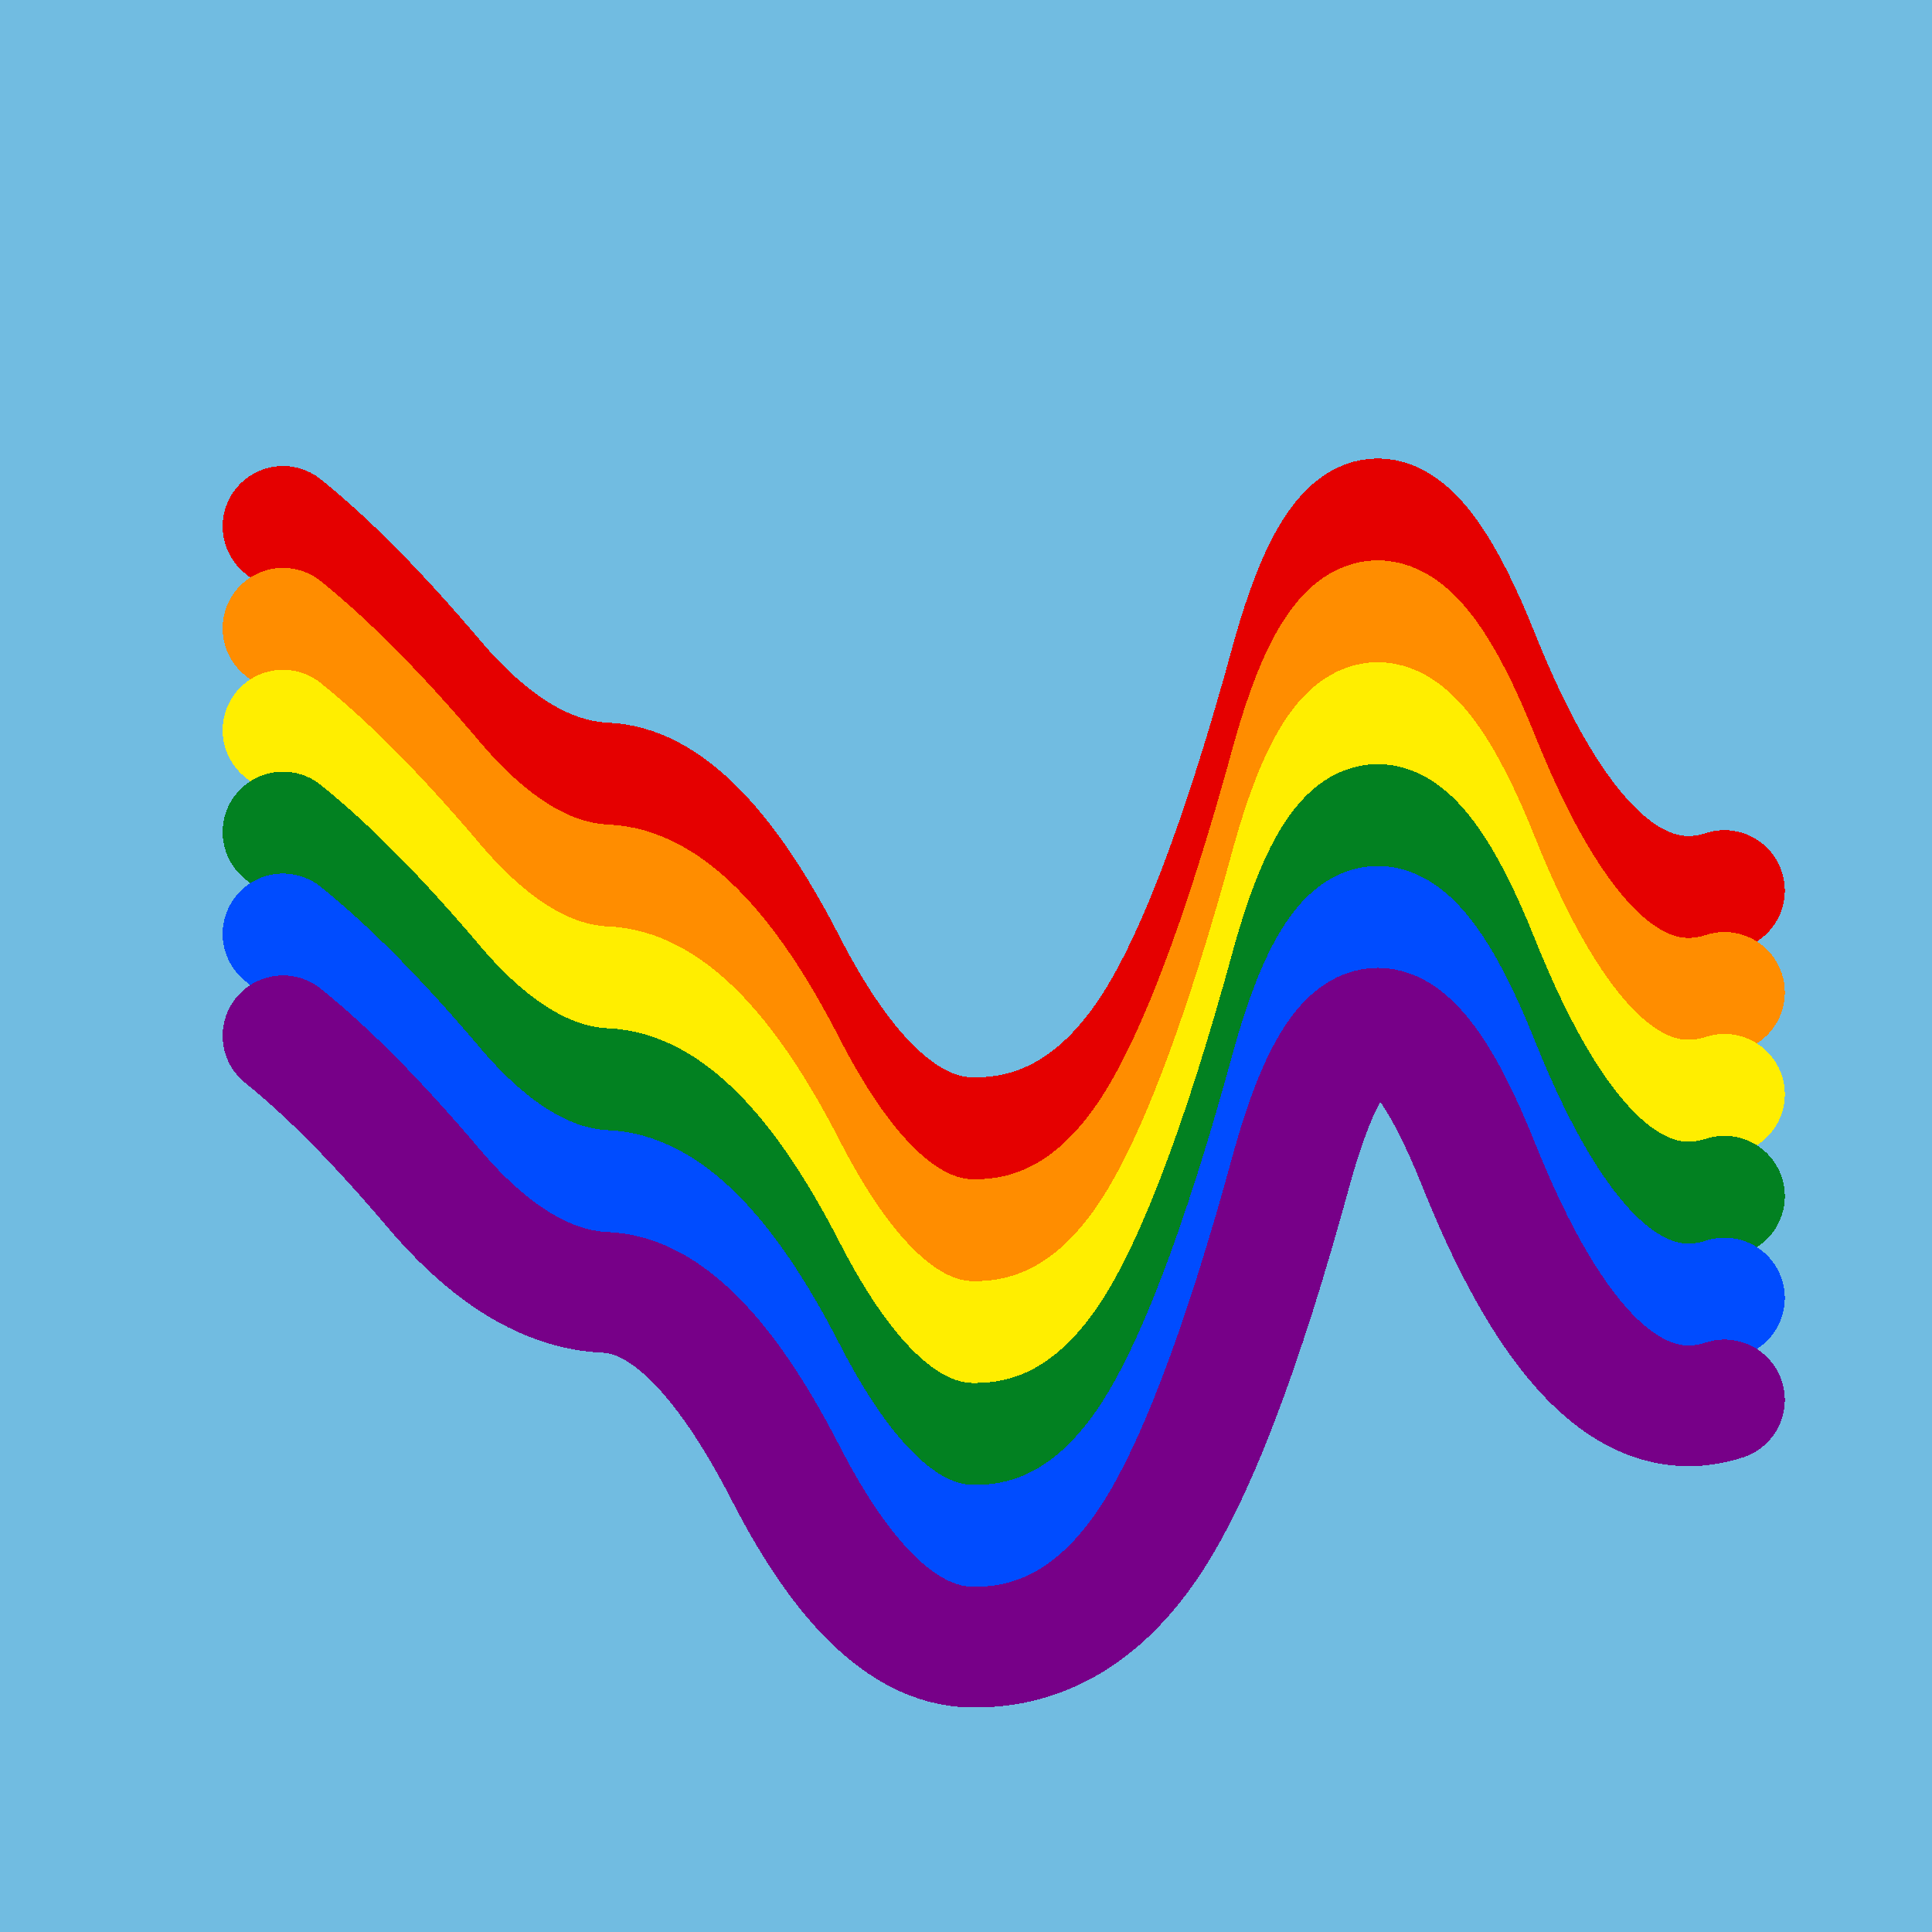
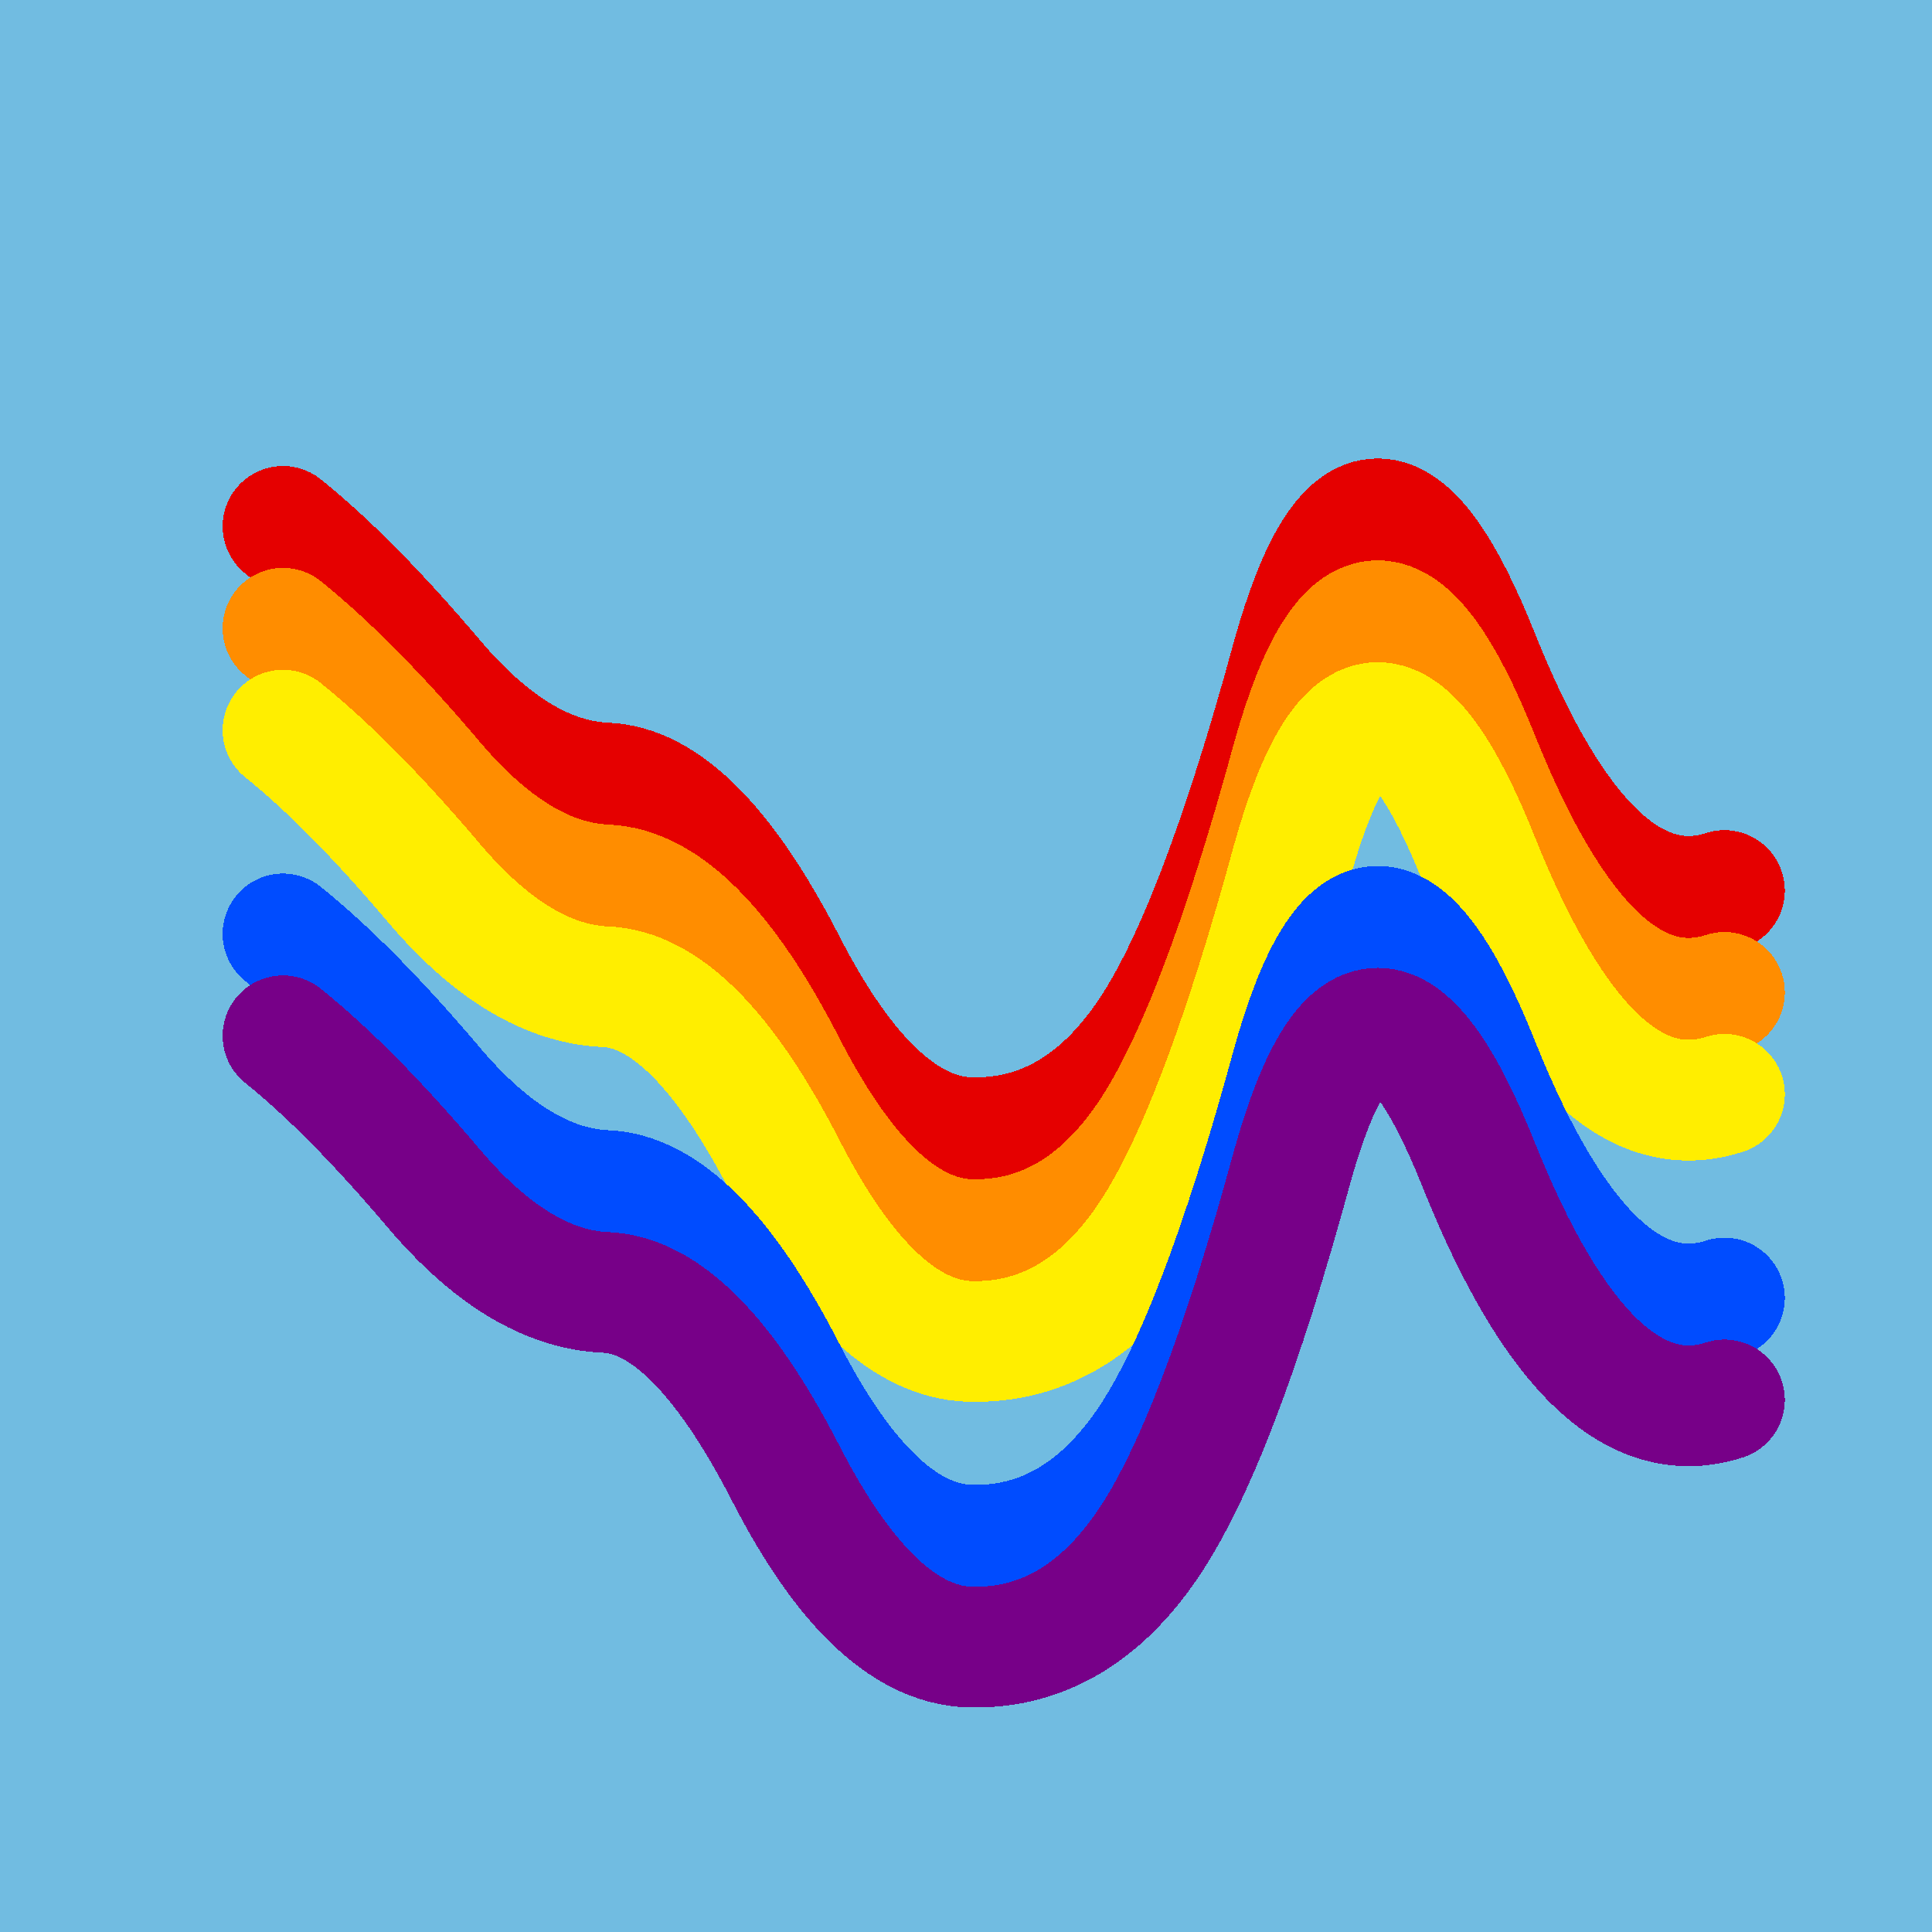
<svg xmlns="http://www.w3.org/2000/svg" width="1024" height="1024" viewBox="0 0 1024 1024" shape-rendering="crispEdges">
  <rect width="1024" height="1024" fill="#71BCE1" />
  <path d="M150,279 Q186,308,230,360,275,413,321,415,368,417,416,510,464,604,517,603,571,603,608,549,645,495,685,348,726,202,784,348,843,495,914,472" fill="transparent" stroke="#E50000" stroke-width="64" stroke-linecap="round" transform="translate(0,0)" />
  <path d="M150,279 Q186,308,230,360,275,413,321,415,368,417,416,510,464,604,517,603,571,603,608,549,645,495,685,348,726,202,784,348,843,495,914,472" fill="transparent" stroke="#FF8D00" stroke-width="64" stroke-linecap="round" transform="translate(0,54)" />
  <path d="M150,279 Q186,308,230,360,275,413,321,415,368,417,416,510,464,604,517,603,571,603,608,549,645,495,685,348,726,202,784,348,843,495,914,472" fill="transparent" stroke="#FFEE00" stroke-width="64" stroke-linecap="round" transform="translate(0,108)" />
-   <path d="M150,279 Q186,308,230,360,275,413,321,415,368,417,416,510,464,604,517,603,571,603,608,549,645,495,685,348,726,202,784,348,843,495,914,472" fill="transparent" stroke="#028121" stroke-width="64" stroke-linecap="round" transform="translate(0,162)" />
  <path d="M150,279 Q186,308,230,360,275,413,321,415,368,417,416,510,464,604,517,603,571,603,608,549,645,495,685,348,726,202,784,348,843,495,914,472" fill="transparent" stroke="#004CFF" stroke-width="64" stroke-linecap="round" transform="translate(0,216)" />
  <path d="M150,279 Q186,308,230,360,275,413,321,415,368,417,416,510,464,604,517,603,571,603,608,549,645,495,685,348,726,202,784,348,843,495,914,472" fill="transparent" stroke="#770088" stroke-width="64" stroke-linecap="round" transform="translate(0,270)" />
</svg>